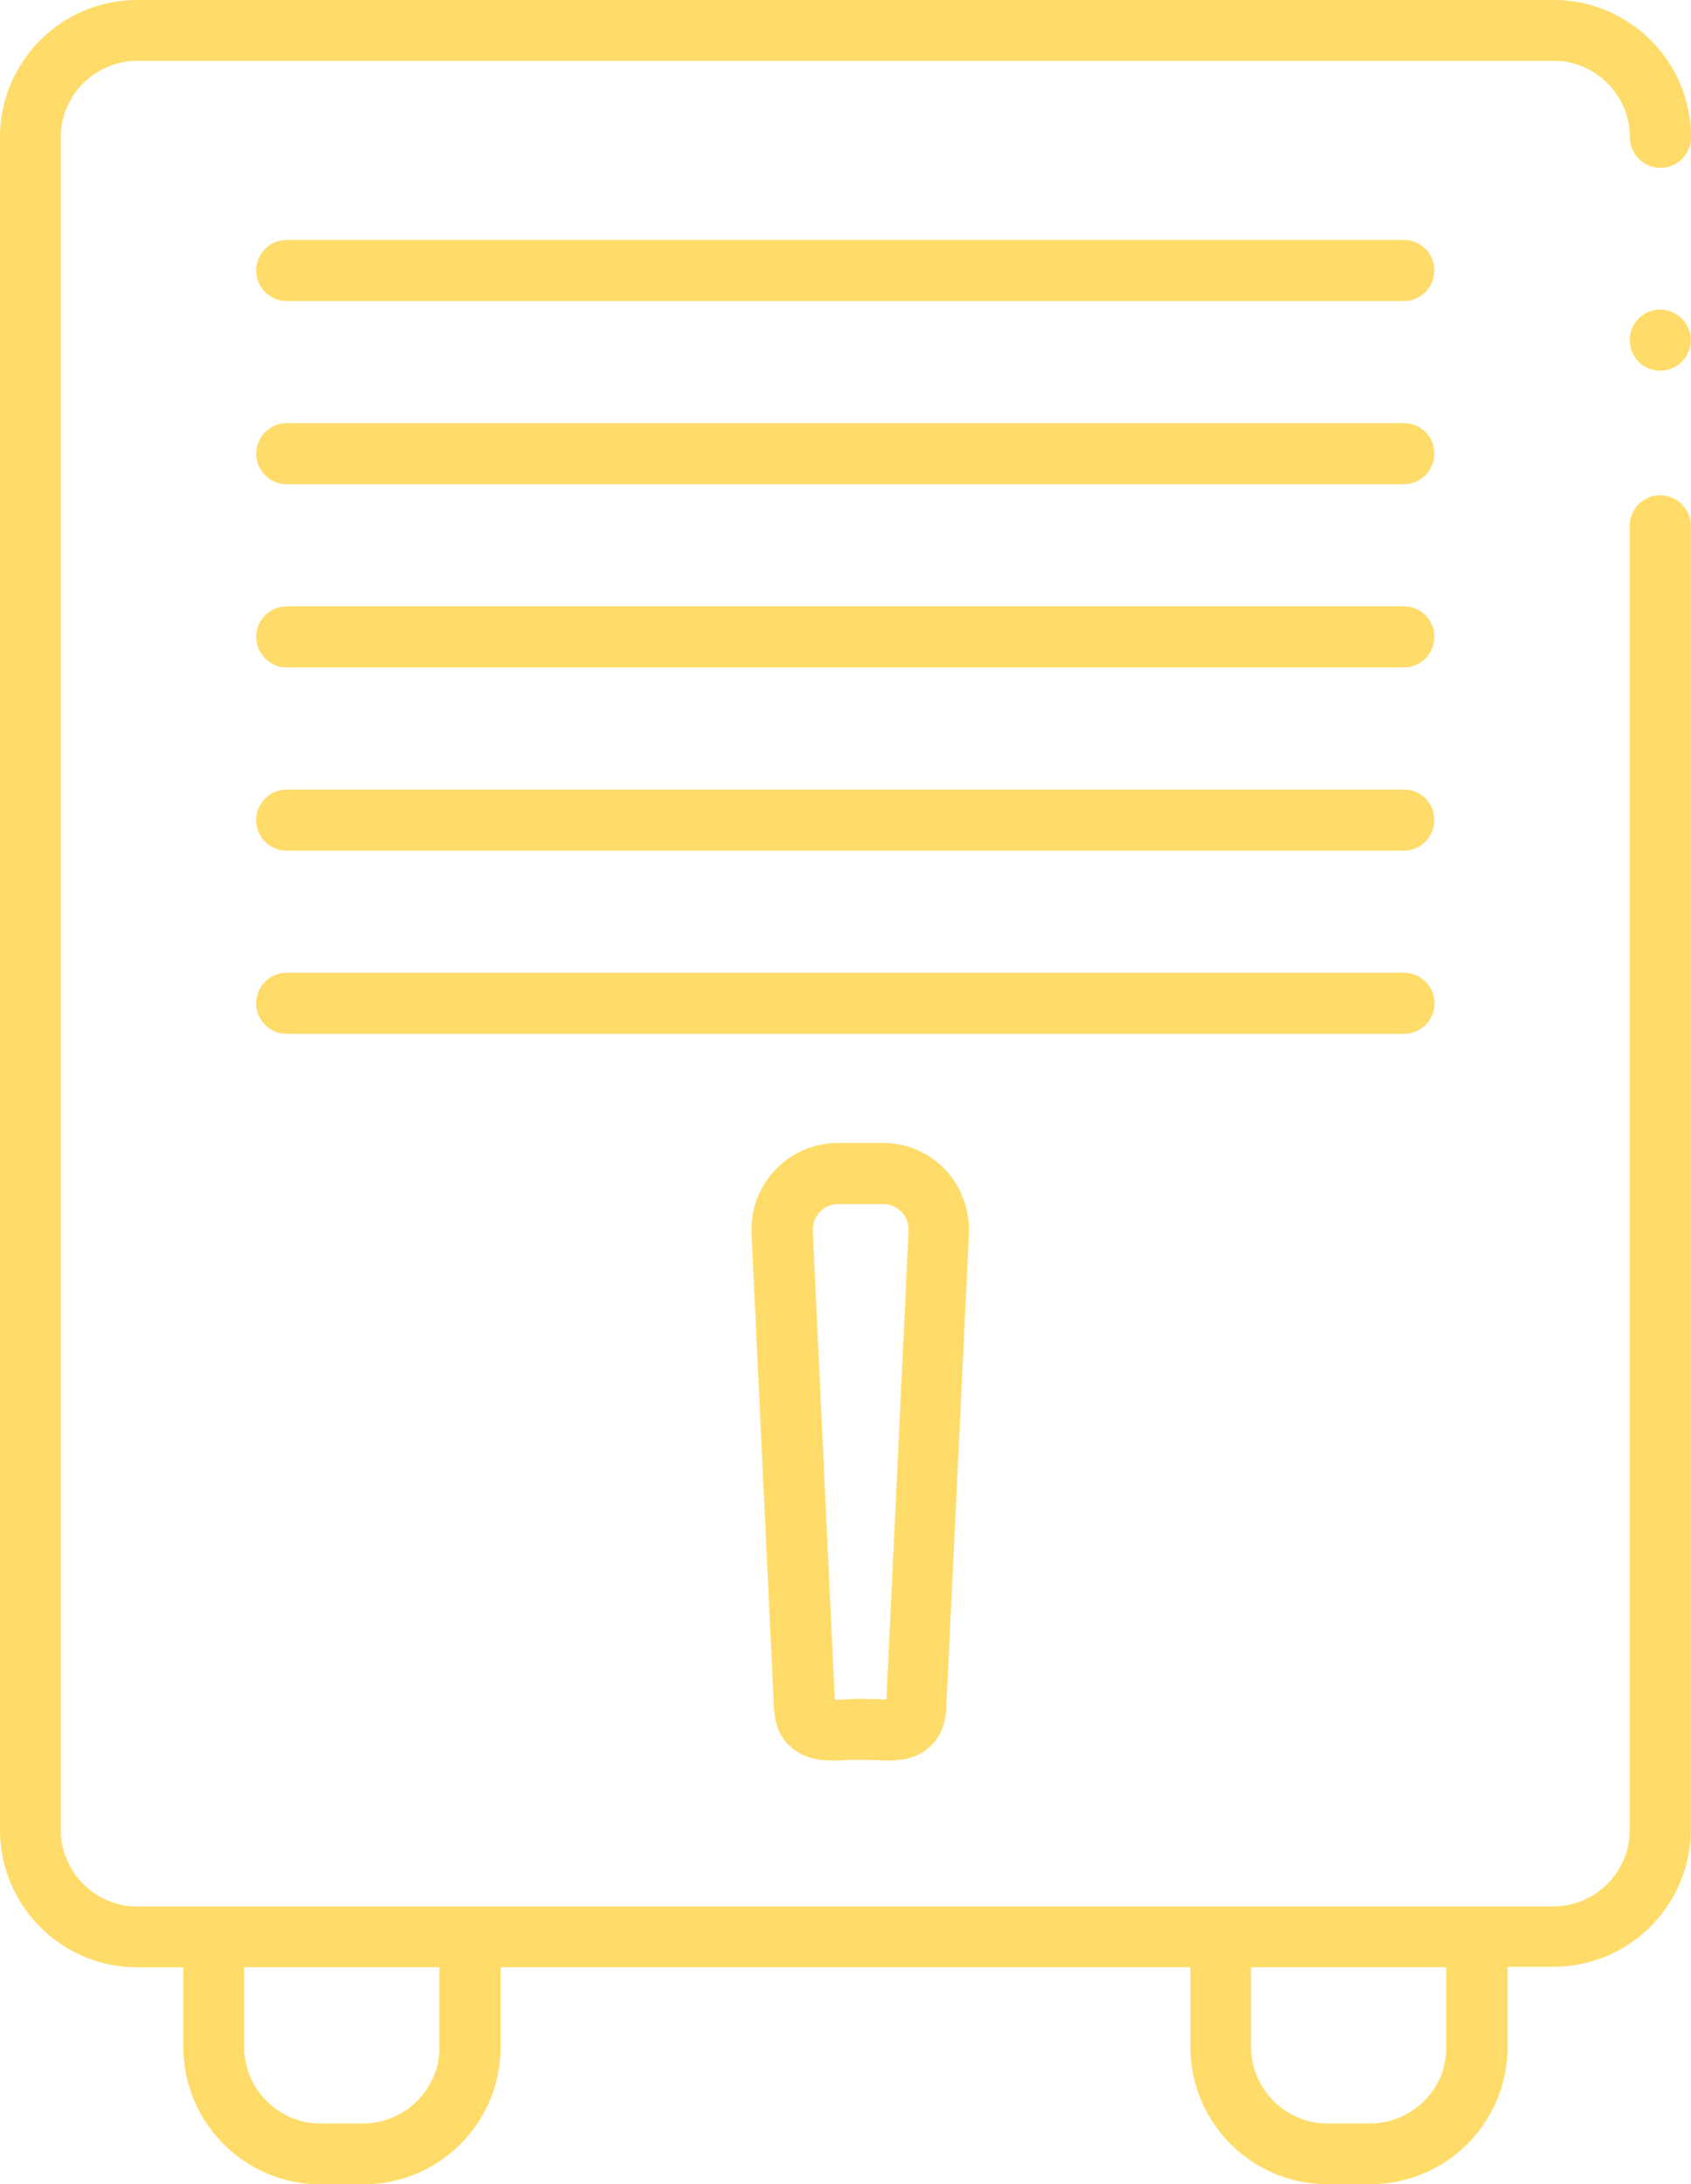
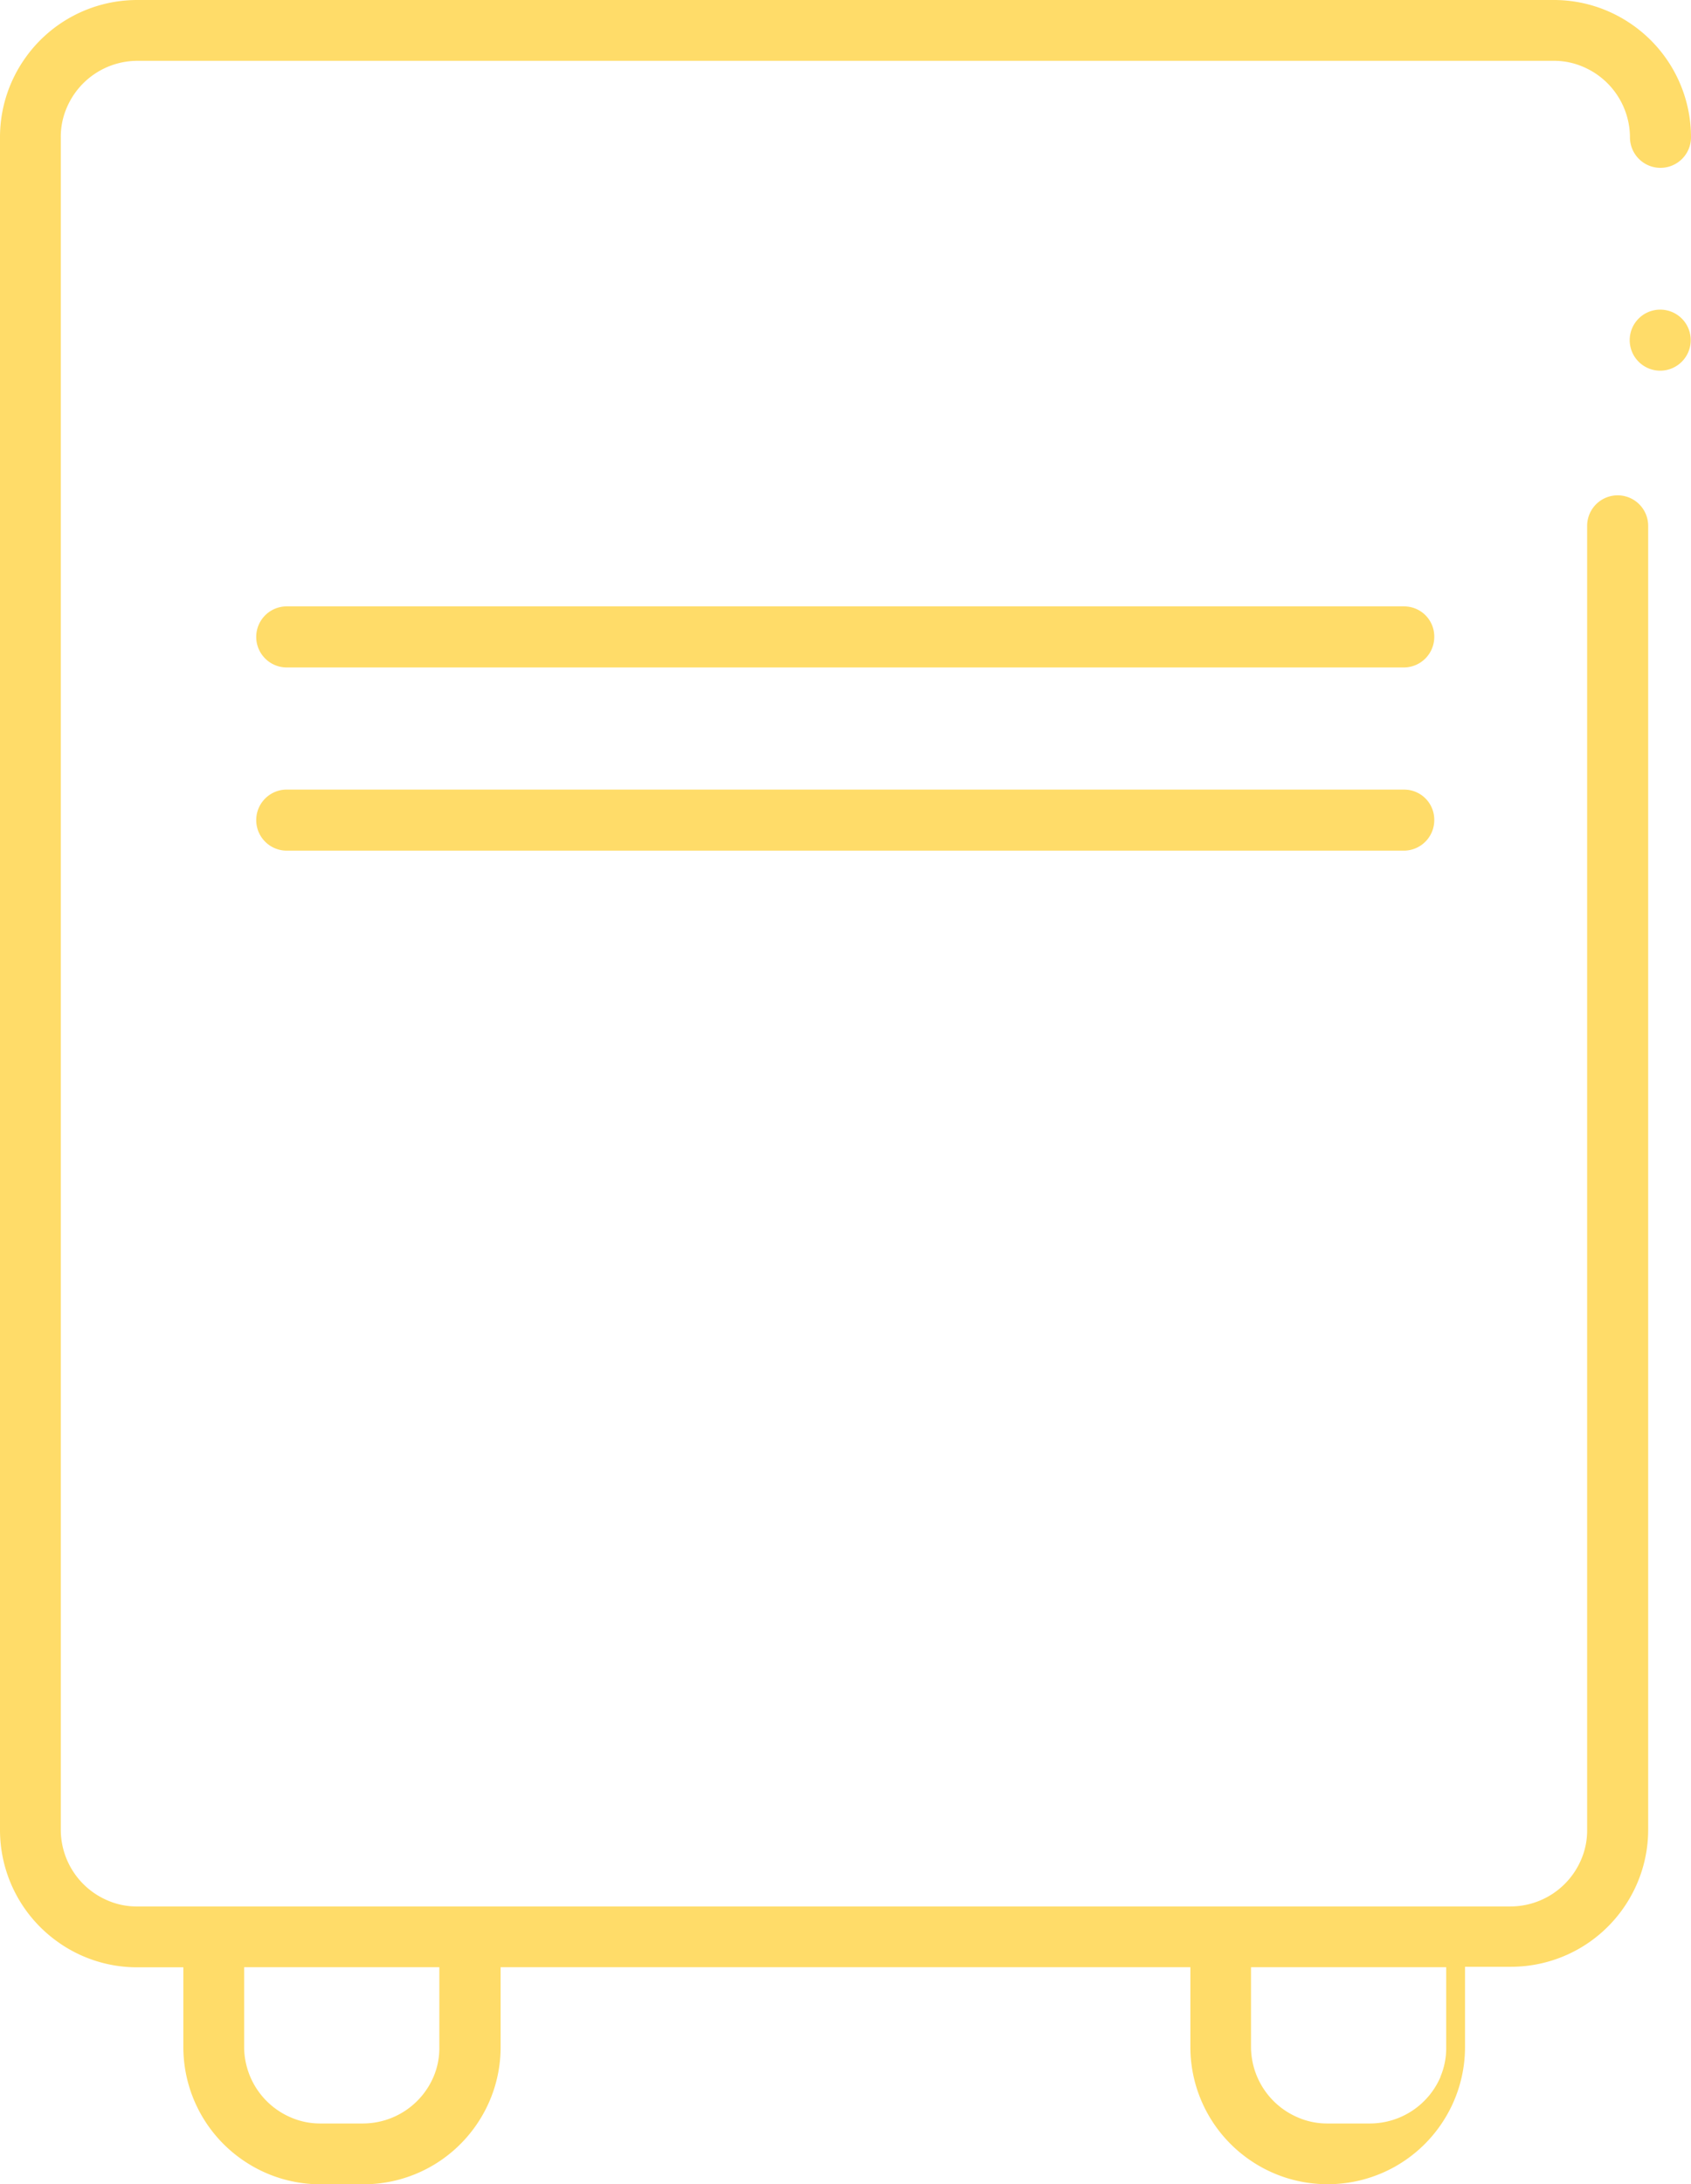
<svg xmlns="http://www.w3.org/2000/svg" width="53.825" height="69.487" viewBox="0 0 53.825 69.487">
  <g id="Icon-Dehumidifer" transform="translate(-16.48 -6.72)" fill="#ffdc69">
-     <path id="Path_157" data-name="Path 157" d="M49.748 69.7a8.54 8.54 0 00-.482.016c-.128.008-.241.008-.337.008l-.7-14.915v-.04a.819.819 0 01.361-.674.783.783 0 01.45-.136h1.437a.8.8 0 01.666.361.783.783 0 01.136.45v.04l-.706 14.907c-.088 0-.209-.008-.337-.008-.144 0-.305-.008-.49-.008zm-1.044.008zm3.307-17.219a2.754 2.754 0 00-1.541-.474h-1.437a2.827 2.827 0 00-1.076.217 2.78 2.78 0 00-1.212 1 2.741 2.741 0 00-.466 1.533v.128l.714 15.092a3.031 3.031 0 00.048.377 1.57 1.57 0 00.1.329 1.476 1.476 0 00.369.522 1.573 1.573 0 00.377.257 1.973 1.973 0 00.546.161 3.139 3.139 0 00.458.032c.153 0 .305-.008.442-.016s.273-.008.4-.008.265.008.4.008.289.016.442.016a3.333 3.333 0 00.538-.04 1.839 1.839 0 00.482-.153 1.393 1.393 0 00.369-.257 1.5 1.5 0 00.233-.273 1.643 1.643 0 00.209-.474 2 2 0 00.072-.482l.722-15.09v-.128a2.787 2.787 0 00-.217-1.068 2.625 2.625 0 00-.971-1.2z" transform="translate(-5.878 -8.935)" />
-     <path id="Path_158" data-name="Path 158" d="M30.279 72.787a2.447 2.447 0 01-2.24 1.485h-1.356a2.324 2.324 0 01-.947-.193 2.447 2.447 0 01-1.485-2.24V69.3h6.213v2.54a2.319 2.319 0 01-.185.947zm32.054 0a2.447 2.447 0 01-2.24 1.485h-1.356a2.324 2.324 0 01-.947-.193 2.447 2.447 0 01-1.49-2.239V69.3h6.213v2.54a2.32 2.32 0 01-.185.947zm-43.926-4.23a4.345 4.345 0 002.448.747h1.461v2.536a4.363 4.363 0 001.927 3.62 4.345 4.345 0 002.448.747h1.357a4.363 4.363 0 003.62-1.927 4.345 4.345 0 00.747-2.448V69.3H54.37v2.537a4.363 4.363 0 001.927 3.62 4.345 4.345 0 002.448.747H60.1a4.363 4.363 0 003.62-1.927 4.345 4.345 0 00.747-2.448v-2.542h1.463a4.363 4.363 0 003.62-1.927 4.345 4.345 0 00.747-2.448V23.449a.971.971 0 10-1.943 0v41.487a2.324 2.324 0 01-.193.947 2.447 2.447 0 01-2.24 1.485H20.847a2.324 2.324 0 01-.947-.193 2.447 2.447 0 01-1.485-2.24V11.087a2.324 2.324 0 01.193-.947 2.447 2.447 0 012.24-1.485H65.93a2.324 2.324 0 01.947.193 2.447 2.447 0 011.485 2.24.971.971 0 101.943 0 4.363 4.363 0 00-1.927-3.62 4.345 4.345 0 00-2.448-.748H20.847a4.363 4.363 0 00-3.62 1.927 4.345 4.345 0 00-.747 2.453v53.836a4.363 4.363 0 001.927 3.62z" />
+     <path id="Path_158" data-name="Path 158" d="M30.279 72.787a2.447 2.447 0 01-2.24 1.485h-1.356a2.324 2.324 0 01-.947-.193 2.447 2.447 0 01-1.485-2.24V69.3h6.213v2.54a2.319 2.319 0 01-.185.947zm32.054 0a2.447 2.447 0 01-2.24 1.485h-1.356a2.324 2.324 0 01-.947-.193 2.447 2.447 0 01-1.49-2.239V69.3h6.213v2.54a2.32 2.32 0 01-.185.947zm-43.926-4.23a4.345 4.345 0 002.448.747h1.461v2.536a4.363 4.363 0 001.927 3.62 4.345 4.345 0 002.448.747h1.357a4.363 4.363 0 003.62-1.927 4.345 4.345 0 00.747-2.448V69.3H54.37v2.537a4.363 4.363 0 001.927 3.62 4.345 4.345 0 002.448.747a4.363 4.363 0 003.62-1.927 4.345 4.345 0 00.747-2.448v-2.542h1.463a4.363 4.363 0 003.62-1.927 4.345 4.345 0 00.747-2.448V23.449a.971.971 0 10-1.943 0v41.487a2.324 2.324 0 01-.193.947 2.447 2.447 0 01-2.24 1.485H20.847a2.324 2.324 0 01-.947-.193 2.447 2.447 0 01-1.485-2.24V11.087a2.324 2.324 0 01.193-.947 2.447 2.447 0 012.24-1.485H65.93a2.324 2.324 0 01.947.193 2.447 2.447 0 011.485 2.24.971.971 0 101.943 0 4.363 4.363 0 00-1.927-3.62 4.345 4.345 0 00-2.448-.748H20.847a4.363 4.363 0 00-3.62 1.927 4.345 4.345 0 00-.747 2.453v53.836a4.363 4.363 0 001.927 3.62z" />
    <path id="Path_159" data-name="Path 159" d="M82.071 18.99a.971.971 0 10.971.971.97.97 0 00-.971-.971z" transform="translate(-12.746 -2.42)" />
-     <path id="Path_160" data-name="Path 160" d="M63.174 16.23H27.611a.971.971 0 000 1.943h35.555a.97.97 0 00.971-.971.958.958 0 00-.963-.971z" transform="translate(-2.004 -1.876)" />
-     <path id="Path_161" data-name="Path 161" d="M63.174 23.49H27.611a.971.971 0 000 1.943h35.555a.97.97 0 00.971-.971.958.958 0 00-.963-.971z" transform="translate(-2.004 -3.308)" />
    <path id="Path_162" data-name="Path 162" d="M63.174 30.75H27.611a.971.971 0 100 1.943h35.555a.97.97 0 00.971-.971.958.958 0 00-.963-.971z" transform="translate(-2.004 -4.74)" />
    <path id="Path_163" data-name="Path 163" d="M63.174 38.01H27.611a.971.971 0 100 1.943h35.555a.97.97 0 00.971-.971.958.958 0 00-.963-.971z" transform="translate(-2.004 -6.172)" />
-     <path id="Path_164" data-name="Path 164" d="M64.145 46.241a.97.97 0 00-.971-.971H27.611a.971.971 0 000 1.943h35.555a.971.971 0 00.979-.971z" transform="translate(-2.004 -7.604)" />
  </g>
</svg>